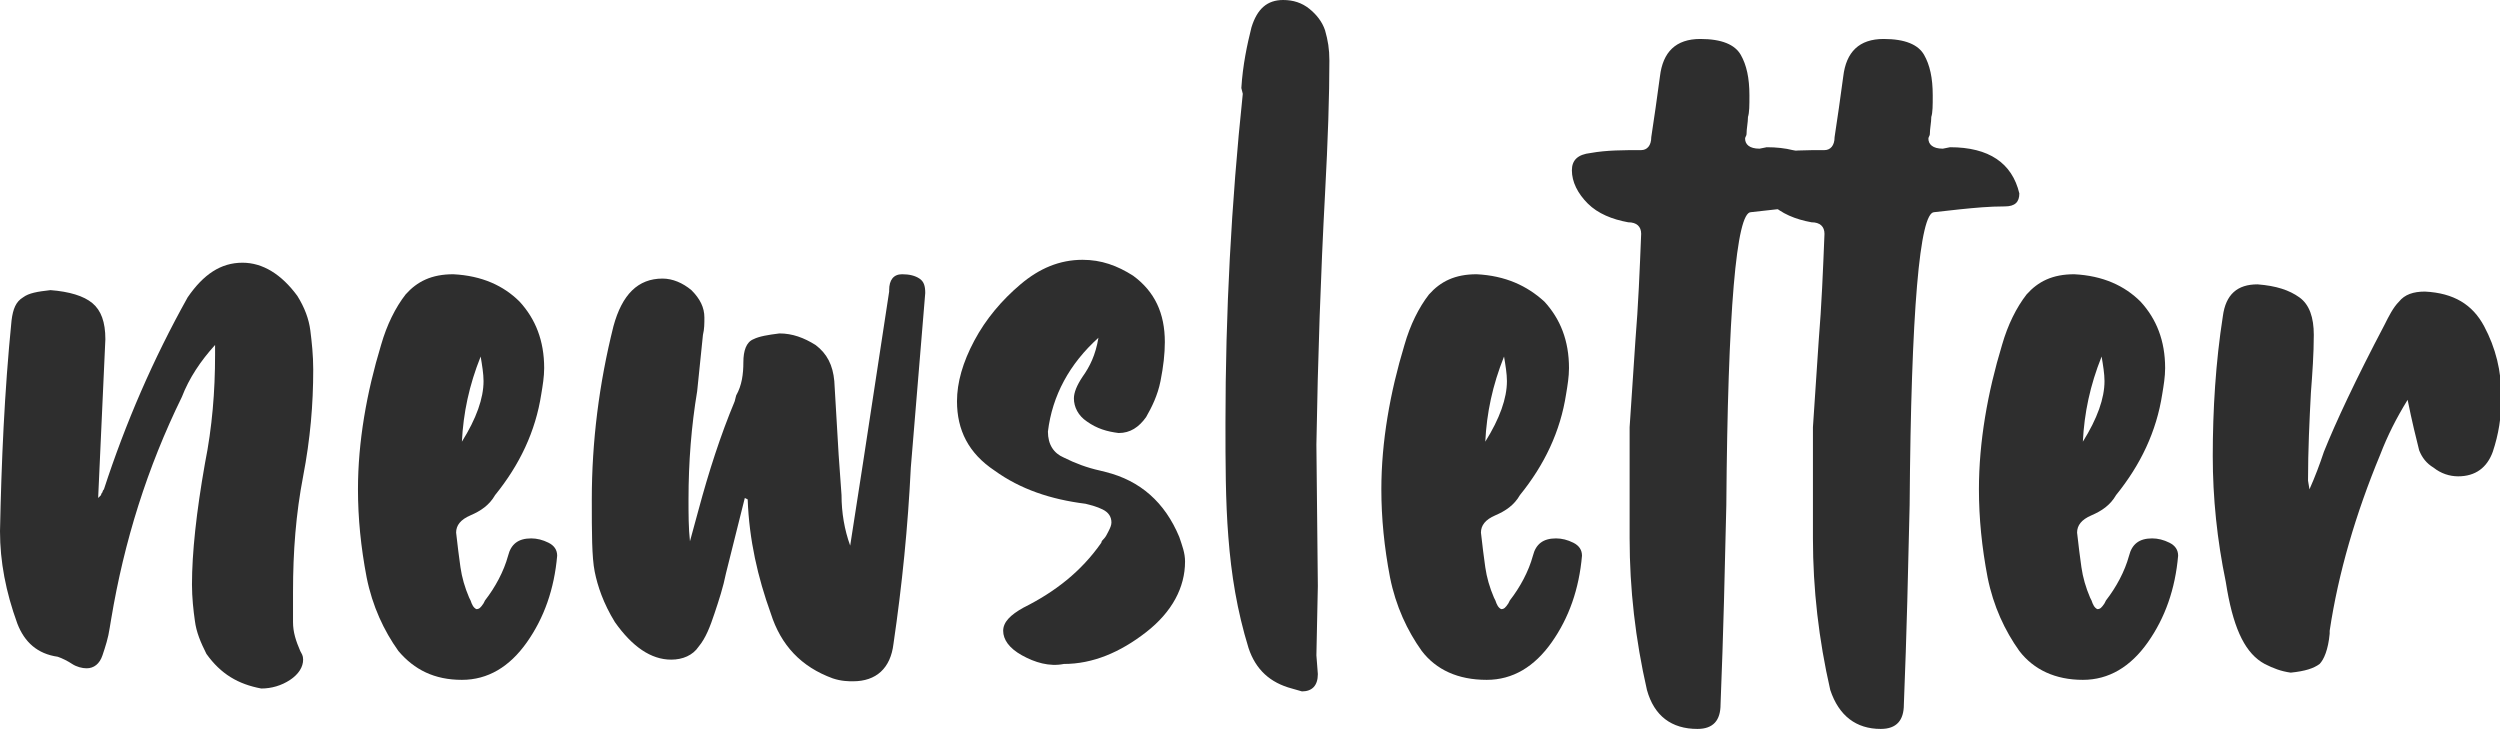
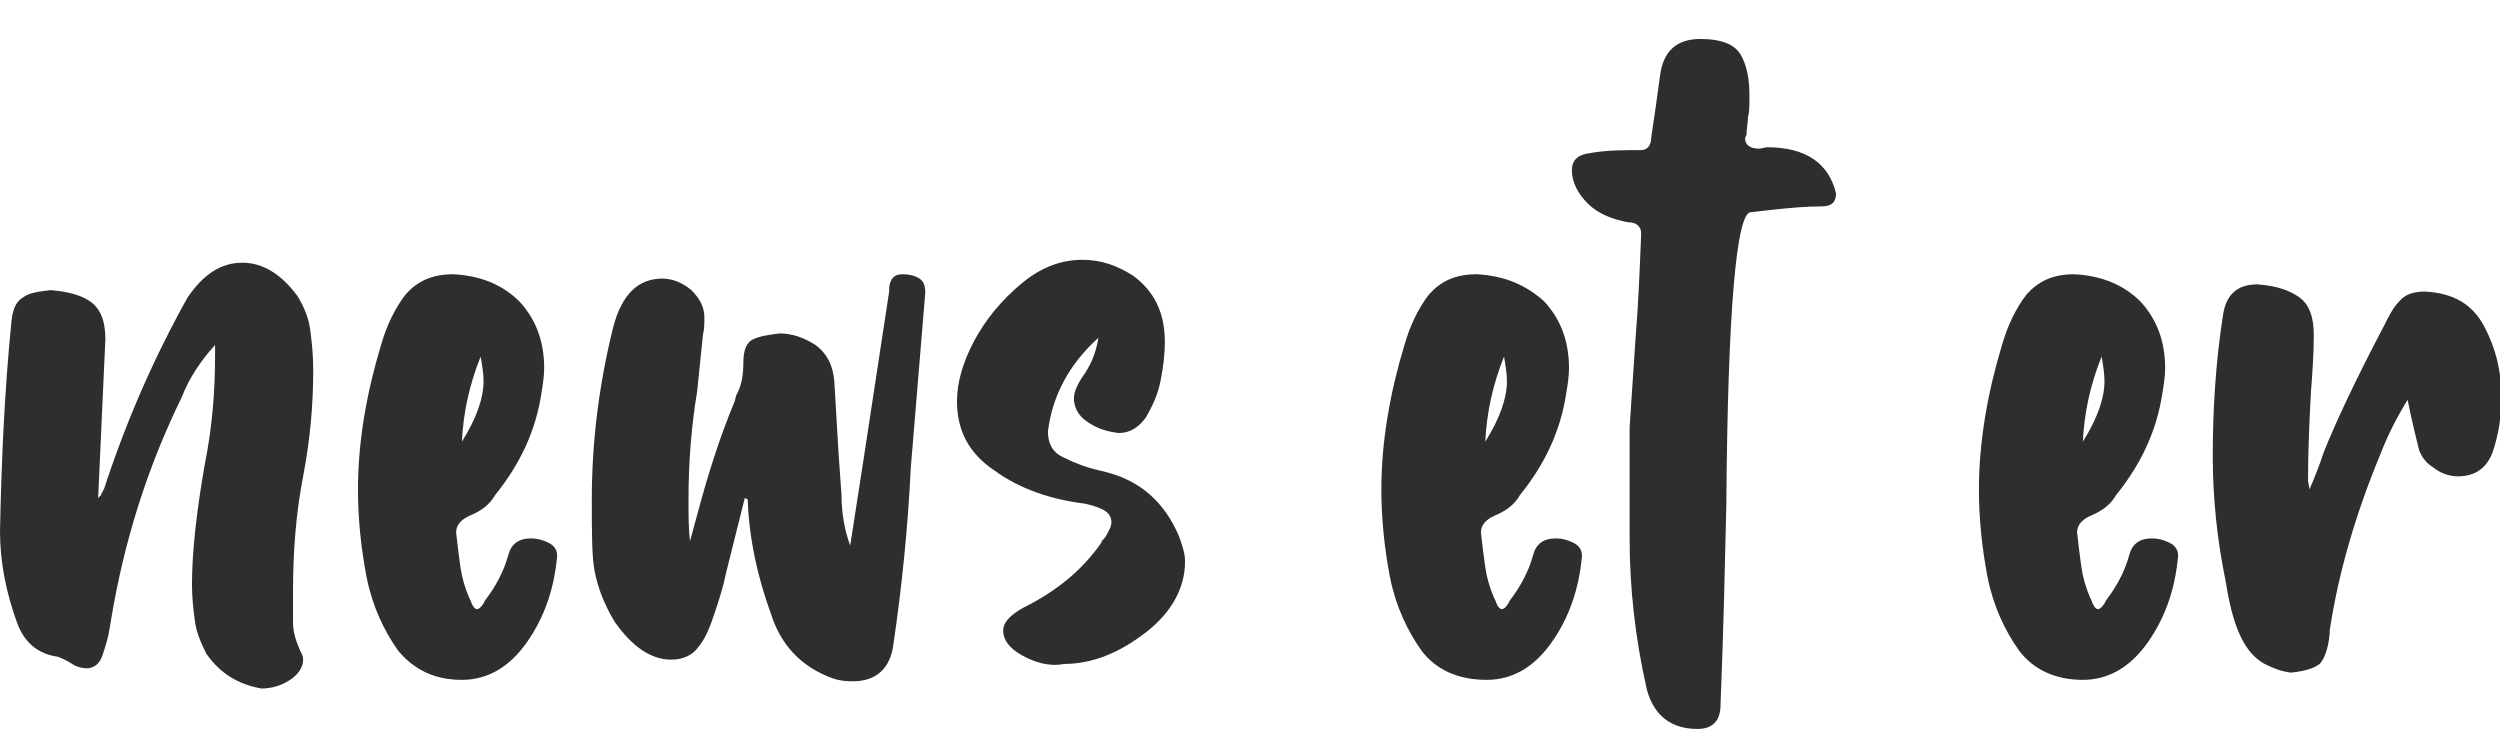
<svg xmlns="http://www.w3.org/2000/svg" version="1.1" id="Layer_1" x="0px" y="0px" viewBox="0 0 173.2 50.5" style="enable-background:new 0 0 173.2 50.5;" xml:space="preserve">
  <style type="text/css">
	.st0{fill:#2E2E2E;}
</style>
  <path class="st0" d="M14.3,45.3c-0.4-0.8-0.7-1.5-0.8-2.3c-0.1-0.7-0.2-1.6-0.2-2.5c0-2.2,0.3-5,0.9-8.4c0.5-2.5,0.7-5,0.7-7.5v-0.7  c-1,1.1-1.8,2.3-2.3,3.6c-2.4,4.9-4,10-4.9,15.4l-0.1,0.6c-0.1,0.7-0.3,1.3-0.5,1.9c-0.2,0.6-0.6,0.9-1.1,0.9c-0.3,0-0.7-0.1-1-0.3  c-0.3-0.2-0.7-0.4-1-0.5c-1.4-0.2-2.3-1-2.8-2.3C0.4,41,0,38.9,0,36.8c0.1-4.8,0.3-9.6,0.8-14.6c0.1-0.8,0.3-1.3,0.8-1.6  c0.4-0.3,1-0.4,1.9-0.5c1.3,0.1,2.3,0.4,2.9,0.9s0.9,1.3,0.9,2.5l-0.5,11c0.1-0.1,0.2-0.2,0.2-0.2c0-0.1,0.1-0.2,0.1-0.2  c0-0.1,0.1-0.2,0.1-0.2c1.5-4.6,3.4-9,5.8-13.3c1.1-1.6,2.3-2.4,3.8-2.4c1.4,0,2.7,0.8,3.8,2.3c0.5,0.8,0.8,1.6,0.9,2.4  c0.1,0.8,0.2,1.7,0.2,2.7c0,2.4-0.2,4.8-0.7,7.4c-0.5,2.6-0.7,5.2-0.7,8c0,0.7,0,1.4,0,2.1c0,0.7,0.2,1.3,0.5,2  c0.1,0.2,0.2,0.3,0.2,0.6c0,0.5-0.3,1-0.9,1.4c-0.6,0.4-1.3,0.6-2,0.6C16.5,47.4,15.3,46.7,14.3,45.3L14.3,45.3z" />
  <path class="st0" d="M27.6,45.1c-1-1.4-1.8-3.1-2.2-5.1c-0.4-2.1-0.6-4.1-0.6-6.1c0-3.3,0.6-6.7,1.6-10c0.4-1.4,1-2.6,1.7-3.5  c0.8-0.9,1.8-1.4,3.3-1.4c2,0.1,3.5,0.8,4.6,1.9c1.1,1.2,1.7,2.7,1.7,4.6c0,0.6-0.1,1.2-0.2,1.8c-0.4,2.6-1.5,4.9-3.2,7  c-0.4,0.7-1,1.1-1.7,1.4c-0.7,0.3-1,0.7-1,1.2c0.1,0.9,0.2,1.7,0.3,2.4c0.1,0.7,0.3,1.4,0.6,2.1l0.1,0.2c0.1,0.3,0.2,0.5,0.4,0.6  c0.2,0,0.3-0.1,0.5-0.4l0.1-0.2c0.7-0.9,1.3-2,1.6-3.1c0.2-0.8,0.7-1.2,1.6-1.2c0.4,0,0.8,0.1,1.2,0.3c0.4,0.2,0.6,0.5,0.6,0.9  c-0.2,2.3-0.9,4.3-2.1,6c-1.2,1.7-2.7,2.6-4.5,2.6C30.1,47.1,28.7,46.4,27.6,45.1L27.6,45.1z M33.5,26.4c0-0.5-0.1-1.1-0.2-1.7  c-0.8,2-1.2,3.9-1.3,5.9C33,29,33.5,27.6,33.5,26.4z" />
  <path class="st0" d="M57.7,47c-2.2-0.8-3.6-2.3-4.3-4.5c-0.9-2.5-1.5-5.1-1.6-7.9l-0.2-0.1l-1.3,5.2c-0.2,1-0.5,1.9-0.8,2.8  c-0.3,0.9-0.6,1.7-1.1,2.3c-0.4,0.6-1.1,0.9-1.9,0.9c-1.4,0-2.7-0.9-3.9-2.6c-0.8-1.3-1.2-2.5-1.4-3.5c-0.2-1-0.2-2.7-0.2-5  c0-4,0.5-8,1.5-12c0.6-2.2,1.7-3.3,3.4-3.3c0.7,0,1.4,0.3,2,0.8c0.6,0.6,0.9,1.2,0.9,1.9c0,0.4,0,0.8-0.1,1.2l-0.4,3.9  c-0.4,2.4-0.6,4.9-0.6,7.5c0,1,0,2,0.1,2.9l0.6-2.2c0.7-2.6,1.5-5.1,2.5-7.5l0.1-0.4c0.4-0.7,0.5-1.5,0.5-2.3s0.2-1.4,0.7-1.6  c0.4-0.2,1-0.3,1.8-0.4c0.9,0,1.7,0.3,2.5,0.8c0.8,0.6,1.2,1.4,1.3,2.5c0.1,1.7,0.2,3.4,0.3,5.1l0.2,2.8c0,1.2,0.2,2.4,0.6,3.5  l0.9-5.8l1.8-11.8v-0.1c0-0.7,0.3-1.1,0.9-1.1c0.5,0,0.9,0.1,1.2,0.3c0.3,0.2,0.4,0.5,0.4,1l-1,12.1c-0.2,4.1-0.6,8.1-1.2,12.2  c-0.2,1.7-1.2,2.6-2.8,2.6C58.8,47.2,58.3,47.2,57.7,47L57.7,47z" />
  <path class="st0" d="M70.8,45.4c-0.9-0.5-1.3-1.1-1.3-1.7s0.5-1.1,1.4-1.6c2.2-1.1,4-2.5,5.4-4.5c0-0.1,0.1-0.2,0.2-0.3  c0.1-0.1,0.2-0.3,0.3-0.5c0.1-0.2,0.2-0.4,0.2-0.6c0-0.4-0.2-0.7-0.6-0.9c-0.4-0.2-0.8-0.3-1.2-0.4c-2.4-0.3-4.5-1-6.3-2.3  c-1.8-1.2-2.6-2.8-2.6-4.8c0-1.3,0.4-2.7,1.2-4.2c0.8-1.5,1.9-2.8,3.2-3.9c1.3-1.1,2.7-1.7,4.3-1.7c1.3,0,2.4,0.4,3.5,1.1  c1.5,1.1,2.2,2.6,2.2,4.6c0,0.8-0.1,1.7-0.3,2.7c-0.2,1-0.6,1.8-1,2.5c-0.5,0.7-1.1,1.1-1.9,1.1c-0.8-0.1-1.5-0.3-2.2-0.8  c-0.6-0.4-0.9-1-0.9-1.6c0-0.4,0.2-0.9,0.6-1.5c0.5-0.7,0.9-1.5,1.1-2.7c-2,1.8-3.2,4-3.5,6.5c0,0.9,0.4,1.5,1.1,1.8  c0.8,0.4,1.6,0.7,2.5,0.9l0.4,0.1c2.4,0.6,4.1,2.1,5.1,4.5c0.2,0.6,0.4,1.1,0.4,1.7c0,1.8-0.9,3.5-2.7,4.9c-1.8,1.4-3.7,2.2-5.7,2.2  C72.7,46.2,71.7,45.9,70.8,45.4L70.8,45.4z" />
-   <path class="st0" d="M89.5,47.7c-1.5-0.4-2.5-1.3-3-2.8c-0.8-2.6-1.2-5.1-1.4-7.7c-0.2-2.5-0.2-5.2-0.2-7.9c0-7.6,0.4-15.2,1.2-22.8  L86,6.1c0.1-1.6,0.4-3,0.7-4.2C87.1,0.6,87.8,0,88.9,0c0.7,0,1.3,0.2,1.8,0.6s0.9,0.9,1.1,1.5c0.2,0.7,0.3,1.3,0.3,2.1  c0,2.4-0.1,5.5-0.3,9.2c-0.3,5.6-0.5,11.4-0.6,17.4l0.1,9.8l-0.1,4.8l0.1,1.3c0,0.8-0.4,1.2-1.1,1.2L89.5,47.7L89.5,47.7z" />
  <path class="st0" d="M98.5,45.1c-1-1.4-1.8-3.1-2.2-5.1c-0.4-2.1-0.6-4.1-0.6-6.1c0-3.3,0.6-6.7,1.6-10c0.4-1.4,1-2.6,1.7-3.5  c0.8-0.9,1.8-1.4,3.3-1.4c2,0.1,3.5,0.8,4.7,1.9c1.1,1.2,1.7,2.7,1.7,4.6c0,0.6-0.1,1.2-0.2,1.8c-0.4,2.6-1.5,4.9-3.2,7  c-0.4,0.7-1,1.1-1.7,1.4c-0.7,0.3-1,0.7-1,1.2c0.1,0.9,0.2,1.7,0.3,2.4s0.3,1.4,0.6,2.1l0.1,0.2c0.1,0.3,0.2,0.5,0.4,0.6  c0.2,0,0.3-0.1,0.5-0.4l0.1-0.2c0.7-0.9,1.3-2,1.6-3.1c0.2-0.8,0.7-1.2,1.6-1.2c0.4,0,0.8,0.1,1.2,0.3c0.4,0.2,0.6,0.5,0.6,0.9  c-0.2,2.3-0.9,4.3-2.1,6c-1.2,1.7-2.7,2.6-4.5,2.6C101,47.1,99.5,46.4,98.5,45.1L98.5,45.1z M104.4,26.4c0-0.5-0.1-1.1-0.2-1.7  c-0.8,2-1.2,3.9-1.3,5.9C103.9,29,104.4,27.6,104.4,26.4z" />
  <path class="st0" d="M114.1,47.8c-0.8-3.5-1.2-7-1.2-10.5v-7.7l0.4-6c0.2-2.4,0.3-4.9,0.4-7.4c0-0.5-0.3-0.8-0.9-0.8  c-1.1-0.2-2.1-0.6-2.8-1.3s-1.1-1.5-1.1-2.3c0-0.7,0.4-1.1,1.3-1.2c1.1-0.2,2.3-0.2,3.5-0.2c0.4,0,0.7-0.3,0.7-0.9  c0.2-1.3,0.4-2.7,0.6-4.2c0.2-1.7,1.1-2.6,2.8-2.6c1.5,0,2.4,0.4,2.8,1.1c0.4,0.7,0.6,1.6,0.6,2.8c0,0.7,0,1.2-0.1,1.5  c0,0.4-0.1,0.8-0.1,1.2c0,0.1-0.1,0.2-0.1,0.3c0,0.4,0.3,0.7,1,0.7l0.5-0.1c2.7,0,4.3,1.1,4.8,3.2c0,0.6-0.3,0.9-1,0.9  c-1.1,0-2.1,0.1-3.1,0.2l-1.8,0.2c-1,0-1.6,6.8-1.7,20.3c-0.1,4.3-0.2,8.9-0.4,13.8c0,1.1-0.5,1.7-1.6,1.7  C115.8,50.5,114.6,49.6,114.1,47.8L114.1,47.8z" />
-   <path class="st0" d="M126.8,47.8c-0.8-3.5-1.2-7-1.2-10.5v-7.7l0.4-6c0.2-2.4,0.3-4.9,0.4-7.4c0-0.5-0.3-0.8-0.9-0.8  c-1.1-0.2-2.1-0.6-2.8-1.3s-1.1-1.5-1.1-2.3c0-0.7,0.4-1.1,1.3-1.2c1.1-0.2,2.3-0.2,3.5-0.2c0.4,0,0.7-0.3,0.7-0.9  c0.2-1.3,0.4-2.7,0.6-4.2c0.2-1.7,1.1-2.6,2.8-2.6c1.5,0,2.4,0.4,2.8,1.1c0.4,0.7,0.6,1.6,0.6,2.8c0,0.7,0,1.2-0.1,1.5  c0,0.4-0.1,0.8-0.1,1.2c0,0.1-0.1,0.2-0.1,0.3c0,0.4,0.3,0.7,1,0.7l0.5-0.1c2.7,0,4.3,1.1,4.8,3.2c0,0.6-0.3,0.9-1,0.9  c-1.1,0-2.1,0.1-3.1,0.2l-1.8,0.2c-1,0-1.6,6.8-1.7,20.3c-0.1,4.3-0.2,8.9-0.4,13.8c0,1.1-0.5,1.7-1.6,1.7  C128.6,50.5,127.4,49.6,126.8,47.8L126.8,47.8z" />
  <path class="st0" d="M139.9,45.1c-1-1.4-1.8-3.1-2.2-5.1c-0.4-2.1-0.6-4.1-0.6-6.1c0-3.3,0.6-6.7,1.6-10c0.4-1.4,1-2.6,1.7-3.5  c0.8-0.9,1.8-1.4,3.3-1.4c2,0.1,3.5,0.8,4.6,1.9c1.1,1.2,1.7,2.7,1.7,4.6c0,0.6-0.1,1.2-0.2,1.8c-0.4,2.6-1.5,4.9-3.2,7  c-0.4,0.7-1,1.1-1.7,1.4c-0.7,0.3-1,0.7-1,1.2c0.1,0.9,0.2,1.7,0.3,2.4s0.3,1.4,0.6,2.1l0.1,0.2c0.1,0.3,0.2,0.5,0.4,0.6  c0.2,0,0.3-0.1,0.5-0.4l0.1-0.2c0.7-0.9,1.3-2,1.6-3.1c0.2-0.8,0.7-1.2,1.6-1.2c0.4,0,0.8,0.1,1.2,0.3c0.4,0.2,0.6,0.5,0.6,0.9  c-0.2,2.3-0.9,4.3-2.1,6c-1.2,1.7-2.7,2.6-4.5,2.6C142.4,47.1,140.9,46.4,139.9,45.1L139.9,45.1z M145.8,26.4c0-0.5-0.1-1.1-0.2-1.7  c-0.8,2-1.2,3.9-1.3,5.9C145.3,29,145.8,27.6,145.8,26.4z" />
  <path class="st0" d="M156.9,46c-1.3-0.7-2.1-2.3-2.6-5.1l-0.1-0.6c-0.6-2.9-0.9-5.8-0.9-8.7c0-3.2,0.2-6.5,0.7-9.7  c0.2-1.5,1-2.2,2.4-2.2c1.3,0.1,2.2,0.4,2.9,0.9c0.7,0.5,1,1.4,1,2.6c0,1.3-0.1,2.7-0.2,4c-0.1,1.9-0.2,4-0.2,6.1l0.1,0.6  c0.4-0.9,0.7-1.7,1-2.6c0.8-2,2.2-5,4.2-8.8c0.3-0.6,0.6-1.2,1-1.6c0.4-0.5,1-0.7,1.8-0.7c2,0.1,3.3,0.9,4.1,2.4  c0.8,1.5,1.2,3.1,1.2,4.9c0,1.4-0.2,2.6-0.6,3.8c-0.4,1.1-1.2,1.7-2.4,1.7c-0.6,0-1.2-0.2-1.7-0.6c-0.5-0.3-0.8-0.7-1-1.2  c-0.2-0.8-0.5-2-0.8-3.5c-0.8,1.3-1.4,2.5-1.9,3.8c-1.7,4.1-2.9,8.2-3.5,12.2v0.2c-0.1,1.1-0.4,1.8-0.7,2.1c-0.4,0.3-1,0.5-2,0.6  C158,46.5,157.5,46.3,156.9,46L156.9,46z" />
</svg>